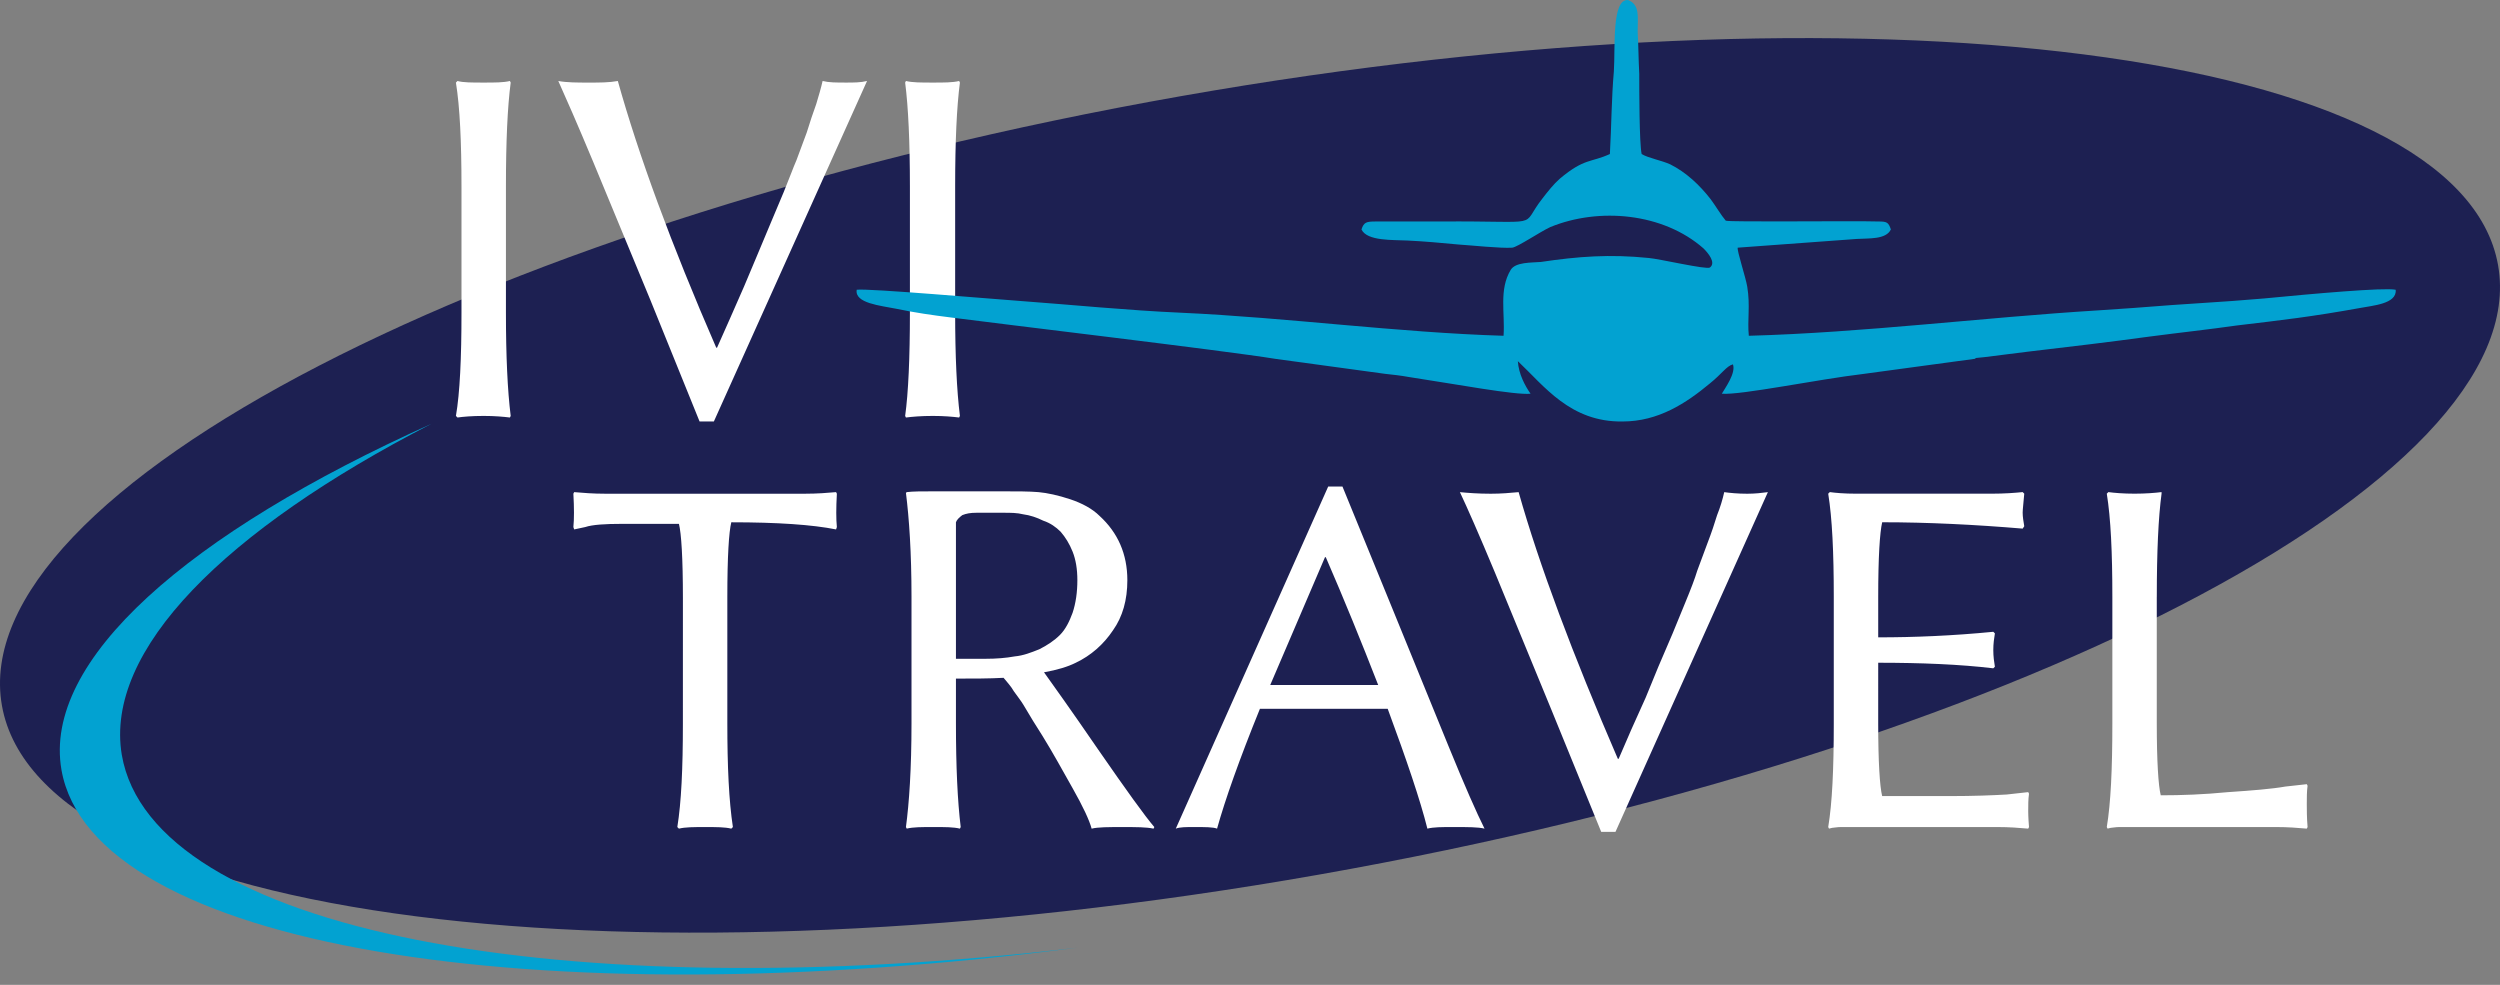
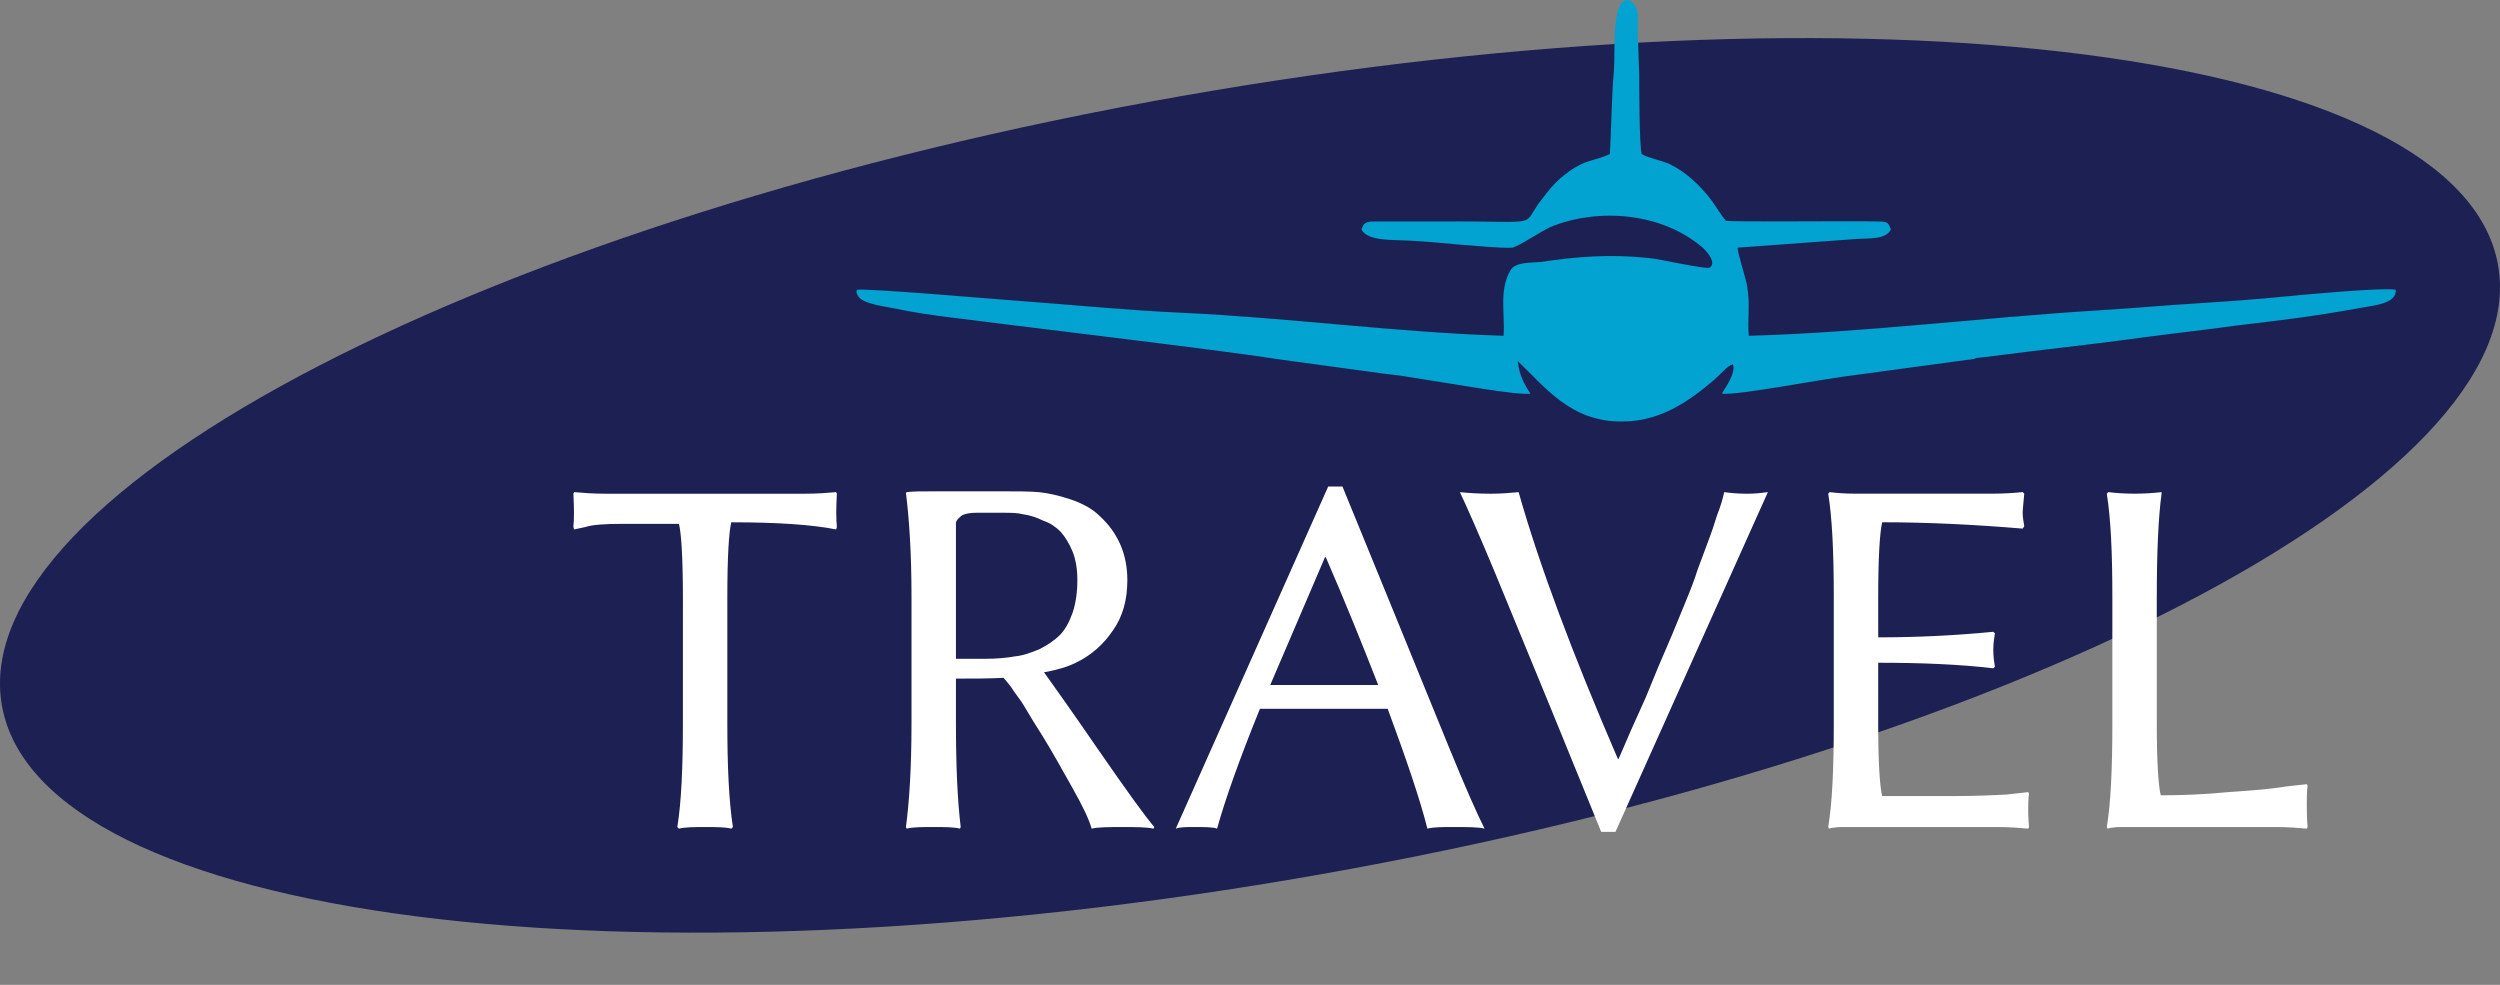
<svg xmlns="http://www.w3.org/2000/svg" version="1.1" id="Layer_1" x="0px" y="0px" width="165" height="65" viewBox="0 0 165 65" xml:space="preserve">
  <rect x="0" y="0" width="165" height="65" fill="#808080" stroke="none" />
  <defs id="defs9" />
  <path class="fil0" d="M 77.969,6.341 C 123.437,-1.674 162.358,3.303 164.872,17.498 167.386,31.694 132.552,49.714 87.031,57.728 41.563,65.743 2.642,60.767 0.128,46.571 -2.387,32.375 32.5,14.355 77.969,6.341 Z" id="path8" style="fill:#1d2052;fill-opacity:1;fill-rule:evenodd;stroke-width:0.052;image-rendering:optimizeQuality;shape-rendering:geometricPrecision;text-rendering:geometricPrecision" />
-   <path class="fil1" d="m 30.458,12.312 c 0,-2.933 -0.105,-5.238 -0.367,-6.862 l 0.105,-0.105 c 0.367,0.105 0.943,0.105 1.729,0.105 0.733,0 1.31,0 1.729,-0.105 l 0.052,0.105 c -0.21,1.624 -0.314,3.876 -0.314,6.862 v 8.329 c 0,2.829 0.105,5.134 0.314,6.81 l -0.052,0.105 c -0.419,-0.052 -0.995,-0.105 -1.729,-0.105 -0.786,0 -1.362,0.052 -1.729,0.105 l -0.105,-0.105 c 0.262,-1.519 0.367,-3.824 0.367,-6.81 z m 16.867,10.634 0.838,-1.886 0.943,-2.148 0.838,-1.991 0.943,-2.252 0.838,-1.991 c 0.367,-0.891 0.629,-1.624 0.838,-2.095 l 0.681,-1.833 c 0.21,-0.681 0.419,-1.31 0.629,-1.886 0.157,-0.524 0.314,-1.048 0.419,-1.519 0.419,0.105 0.891,0.105 1.571,0.105 0.471,0 0.943,0 1.362,-0.105 L 47.115,27.818 H 46.172 L 42.925,19.803 39.153,10.689 C 38.105,8.174 37.32,6.393 36.848,5.346 c 0.576,0.105 1.257,0.105 2.043,0.105 0.681,0 1.31,0 1.886,-0.105 1.362,4.872 3.51,10.738 6.495,17.601 z M 60.054,12.312 c 0,-2.933 -0.105,-5.238 -0.314,-6.862 l 0.052,-0.105 c 0.419,0.105 0.995,0.105 1.781,0.105 0.733,0 1.31,0 1.729,-0.105 l 0.052,0.105 c -0.21,1.624 -0.314,3.876 -0.314,6.862 v 8.329 c 0,2.829 0.105,5.134 0.314,6.81 l -0.052,0.105 c -0.419,-0.052 -0.995,-0.105 -1.729,-0.105 -0.786,0 -1.362,0.052 -1.781,0.105 l -0.052,-0.105 c 0.21,-1.519 0.314,-3.824 0.314,-6.81 z" id="path10" style="fill:#ffffff;fill-rule:evenodd;stroke-width:0.052;image-rendering:optimizeQuality;shape-rendering:geometricPrecision;text-rendering:geometricPrecision" />
  <path class="fil1" d="m 45.072,39.499 c 0,-2.672 -0.105,-4.295 -0.262,-4.924 -1.362,0 -2.619,0 -3.772,0 -1.1,0 -1.938,0.052 -2.41,0.21 l -0.733,0.157 -0.052,-0.157 c 0.052,-0.524 0.052,-1.257 0,-2.2 l 0.052,-0.105 c 0.576,0.052 1.257,0.105 2.043,0.105 h 13.2 c 0.786,0 1.467,-0.052 2.043,-0.105 l 0.052,0.105 c -0.052,0.943 -0.052,1.676 0,2.2 l -0.052,0.157 c -1.571,-0.314 -3.876,-0.471 -6.915,-0.471 -0.157,0.629 -0.262,2.252 -0.262,4.924 v 8.329 c 0,2.881 0.105,5.134 0.367,6.862 l -0.105,0.105 c -0.419,-0.105 -0.995,-0.105 -1.729,-0.105 -0.733,0 -1.31,0 -1.729,0.105 l -0.105,-0.105 c 0.262,-1.624 0.367,-3.876 0.367,-6.81 z m 18.02,5.291 v 2.933 c 0,2.881 0.105,5.134 0.314,6.862 l -0.052,0.105 c -0.419,-0.105 -0.995,-0.105 -1.729,-0.105 -0.786,0 -1.362,0 -1.781,0.105 l -0.052,-0.105 c 0.21,-1.571 0.367,-3.824 0.367,-6.862 v -8.329 c 0,-2.933 -0.157,-5.186 -0.367,-6.862 l 0.052,-0.052 c 0.419,-0.052 0.995,-0.052 1.781,-0.052 0.314,0 1.1,0 2.357,0 1.205,0 1.991,0 2.252,0 0.891,0 1.676,0 2.305,0.052 0.576,0.052 1.31,0.21 2.095,0.471 0.786,0.262 1.467,0.629 1.938,1.1 1.205,1.1 1.833,2.514 1.833,4.243 0,1.31 -0.314,2.41 -0.943,3.3 -0.629,0.943 -1.467,1.676 -2.462,2.148 -0.524,0.262 -1.205,0.471 -2.095,0.629 0.524,0.733 1.729,2.41 3.562,5.081 1.886,2.724 3.091,4.4 3.719,5.134 l -0.052,0.105 c -0.471,-0.105 -1.152,-0.105 -2.043,-0.105 -0.943,0 -1.624,0 -2.043,0.105 -0.157,-0.576 -0.576,-1.467 -1.257,-2.672 -0.681,-1.205 -1.31,-2.357 -1.991,-3.457 L 68.173,47.566 67.545,46.518 c -0.157,-0.262 -0.367,-0.524 -0.629,-0.891 -0.21,-0.367 -0.471,-0.629 -0.681,-0.891 -0.943,0.052 -1.991,0.052 -3.143,0.052 z m 3.143,-10.948 c -0.786,0 -1.414,0 -1.781,0 -0.419,0 -0.681,0.052 -0.943,0.157 -0.21,0.157 -0.367,0.314 -0.419,0.471 0,0.157 0,0.419 0,0.786 v 8.224 h 1.938 c 0.733,0 1.362,-0.052 1.938,-0.157 0.576,-0.052 1.1,-0.262 1.624,-0.471 0.524,-0.262 0.995,-0.576 1.362,-0.943 0.367,-0.367 0.629,-0.891 0.838,-1.467 0.21,-0.629 0.314,-1.362 0.314,-2.148 0,-0.733 -0.105,-1.362 -0.314,-1.886 -0.21,-0.524 -0.471,-0.943 -0.786,-1.31 -0.314,-0.314 -0.681,-0.576 -1.152,-0.733 C 68.435,34.156 67.964,33.999 67.545,33.947 67.126,33.842 66.706,33.842 66.235,33.842 Z M 90.96,45.209 C 89.86,42.38 88.707,39.552 87.502,36.775 h -0.052 l -3.614,8.434 c 0.21,0 0.733,0 1.624,0 0.943,0 1.571,0 1.938,0 1.257,0 2.462,0 3.562,0 z m -7.805,1.571 c -1.362,3.353 -2.305,6.024 -2.829,7.91 -0.262,-0.105 -0.786,-0.105 -1.519,-0.105 -0.524,0 -0.943,0 -1.205,0.105 L 87.66,32.113 h 0.943 l 3.3,8.067 3.719,9.115 c 1.048,2.567 1.833,4.348 2.357,5.395 -0.419,-0.105 -1.1,-0.105 -2.043,-0.105 -0.786,0 -1.31,0 -1.729,0.105 -0.471,-1.886 -1.362,-4.505 -2.619,-7.91 -1.31,0 -2.619,0 -4.033,0 -1.624,0 -3.091,0 -4.4,0 z m 23.677,3.3 0.838,-1.938 0.943,-2.095 0.838,-2.043 0.943,-2.2 0.838,-2.043 c 0.367,-0.891 0.629,-1.571 0.786,-2.095 l 0.681,-1.833 c 0.262,-0.681 0.471,-1.31 0.629,-1.833 0.21,-0.524 0.367,-1.048 0.471,-1.519 0.367,0.052 0.891,0.105 1.519,0.105 0.524,0 0.943,-0.052 1.362,-0.105 l -10.058,22.42 h -0.943 l -3.248,-7.962 -3.772,-9.167 c -1.048,-2.514 -1.833,-4.295 -2.305,-5.291 0.524,0.052 1.205,0.105 2.043,0.105 0.681,0 1.257,-0.052 1.833,-0.105 1.362,4.819 3.562,10.686 6.548,17.601 z m 17.129,-2.357 c 0,2.567 0.105,4.191 0.262,4.819 1.362,0 2.829,0 4.453,0 1.571,0 2.881,-0.052 3.772,-0.105 l 1.414,-0.157 0.052,0.105 c -0.052,0.367 -0.052,0.733 -0.052,1.152 0,0.052 0,0.419 0.052,1.048 l -0.052,0.105 c -0.576,-0.052 -1.257,-0.105 -2.043,-0.105 h -9.324 c -0.367,0 -0.681,0 -0.995,0 -0.262,0 -0.471,0.052 -0.576,0.052 l -0.21,0.052 -0.052,-0.105 c 0.262,-1.571 0.367,-3.824 0.367,-6.81 v -8.381 c 0,-2.933 -0.105,-5.186 -0.367,-6.81 l 0.105,-0.105 c 0.367,0.052 0.943,0.105 1.729,0.105 h 8.957 c 0.838,0 1.519,-0.052 2.043,-0.105 l 0.105,0.105 c -0.052,0.629 -0.105,1.048 -0.105,1.257 0,0.262 0.052,0.576 0.105,0.891 l -0.105,0.157 c -3.143,-0.262 -6.234,-0.419 -9.272,-0.419 -0.157,0.681 -0.262,2.305 -0.262,4.924 v 2.672 c 2.357,0 4.924,-0.105 7.596,-0.367 l 0.105,0.105 c -0.052,0.314 -0.105,0.681 -0.105,1.1 0,0.419 0.052,0.786 0.105,1.1 l -0.105,0.105 c -2.2,-0.262 -4.767,-0.367 -7.596,-0.367 z m 18.386,-8.329 v 8.329 c 0,2.514 0.105,4.138 0.262,4.767 1.362,0 2.829,-0.052 4.453,-0.21 1.571,-0.105 2.881,-0.21 3.772,-0.367 l 1.414,-0.157 0.052,0.105 c -0.052,0.367 -0.052,0.786 -0.052,1.205 0,0.367 0,0.891 0.052,1.519 l -0.052,0.105 c -0.576,-0.052 -1.257,-0.105 -2.043,-0.105 h -9.324 c -0.367,0 -0.681,0 -0.995,0 -0.262,0 -0.471,0.052 -0.576,0.052 l -0.21,0.052 -0.052,-0.105 c 0.262,-1.571 0.367,-3.824 0.367,-6.81 v -8.381 c 0,-2.933 -0.105,-5.186 -0.367,-6.81 l 0.105,-0.105 c 0.367,0.052 0.995,0.105 1.729,0.105 0.733,0 1.362,-0.052 1.781,-0.105 v 0.105 c -0.21,1.571 -0.314,3.824 -0.314,6.81 z" id="path12" style="fill:#ffffff;fill-rule:evenodd;stroke-width:0.052;image-rendering:optimizeQuality;shape-rendering:geometricPrecision;text-rendering:geometricPrecision" />
  <path class="fil2" d="m 133.861,23.208 c 2.672,-0.314 5.343,-0.629 8.015,-0.995 1.991,-0.262 3.929,-0.471 5.762,-0.733 3.091,-0.367 4.924,-0.576 8.119,-1.152 0.786,-0.157 2.462,-0.262 2.357,-1.205 -0.786,-0.157 -5.448,0.262 -8.696,0.576 -2.986,0.262 -4.767,0.314 -8.643,0.629 l -2.305,0.157 c -7.648,0.471 -15.453,1.467 -23.048,1.676 -0.105,-1.048 0.105,-1.991 -0.105,-3.248 -0.105,-0.629 -0.681,-2.357 -0.629,-2.567 l 7.857,-0.576 c 0.786,-0.052 1.938,0.052 2.252,-0.629 -0.157,-0.471 -0.262,-0.524 -0.838,-0.524 -1.676,-0.052 -9.743,0.052 -10.058,-0.052 -0.314,-0.367 -0.681,-0.995 -0.995,-1.414 -0.733,-0.943 -1.624,-1.781 -2.672,-2.305 -0.576,-0.262 -1.467,-0.419 -1.886,-0.681 -0.157,-0.733 -0.157,-4.295 -0.157,-5.291 -0.052,-0.943 -0.052,-1.886 -0.105,-2.776 0,-0.995 0.157,-1.781 -0.629,-2.095 -1.1,-0.105 -0.838,3.143 -0.943,4.714 -0.157,1.781 -0.157,3.614 -0.262,5.448 -1.257,0.576 -1.676,0.262 -3.3,1.624 -0.419,0.367 -0.786,0.838 -1.152,1.31 -1.571,1.991 0.314,1.467 -6.705,1.519 h -4.295 c -0.629,0 -0.786,0.052 -0.943,0.524 0.367,0.786 2.095,0.681 3.038,0.733 1.1,0.052 2.252,0.157 3.353,0.262 0.838,0.052 2.776,0.262 3.562,0.21 0.367,-0.052 1.833,-1.048 2.514,-1.362 3.195,-1.31 7.438,-0.943 10.11,1.414 0.314,0.314 0.838,0.943 0.419,1.257 -0.21,0.157 -3.353,-0.576 -4.033,-0.629 -2.567,-0.262 -4.662,-0.105 -7.124,0.262 -0.629,0.052 -1.676,0 -1.991,0.524 -0.786,1.31 -0.367,2.829 -0.471,4.348 C 92.269,21.951 84.936,20.956 77.969,20.641 74.407,20.484 70.792,20.118 67.23,19.856 c -1.519,-0.105 -9.953,-0.838 -10.686,-0.733 -0.157,0.891 1.571,1.048 2.619,1.257 1.257,0.262 2.357,0.419 3.614,0.576 2.776,0.367 18.177,2.2 21.372,2.724 v 0 l 7.281,0.995 c 0.471,0.052 0.995,0.105 1.571,0.21 v 0 c 3.091,0.471 7.019,1.205 8.015,1.1 -0.367,-0.524 -0.786,-1.31 -0.838,-2.148 1.729,1.624 3.457,4.033 6.915,3.981 2.357,0 4.191,-1.205 5.762,-2.514 0.786,-0.629 1.1,-1.152 1.519,-1.257 0.21,0.576 -0.524,1.571 -0.733,1.938 1.257,0.105 6.286,-0.943 9.377,-1.31 v 0 l 7.334,-0.995 0.052,-0.052 c 0.105,0 0.419,-0.052 0.524,-0.052 z" id="path14" style="fill:#02a2d1;fill-rule:evenodd;stroke-width:0.052;image-rendering:optimizeQuality;shape-rendering:geometricPrecision;text-rendering:geometricPrecision" />
-   <path class="fil2" d="M 71.107,62.548 C 35.12,67.21 6.099,62.443 4.057,50.814 2.799,43.585 12.385,35.204 28.467,27.975 14.847,34.994 6.885,42.904 8.038,49.819 c 1.991,11.629 28.968,16.71 63.069,12.729 z" id="path16" style="fill:#02a2d1;fill-rule:evenodd;stroke-width:0.052;image-rendering:optimizeQuality;shape-rendering:geometricPrecision;text-rendering:geometricPrecision" />
</svg>